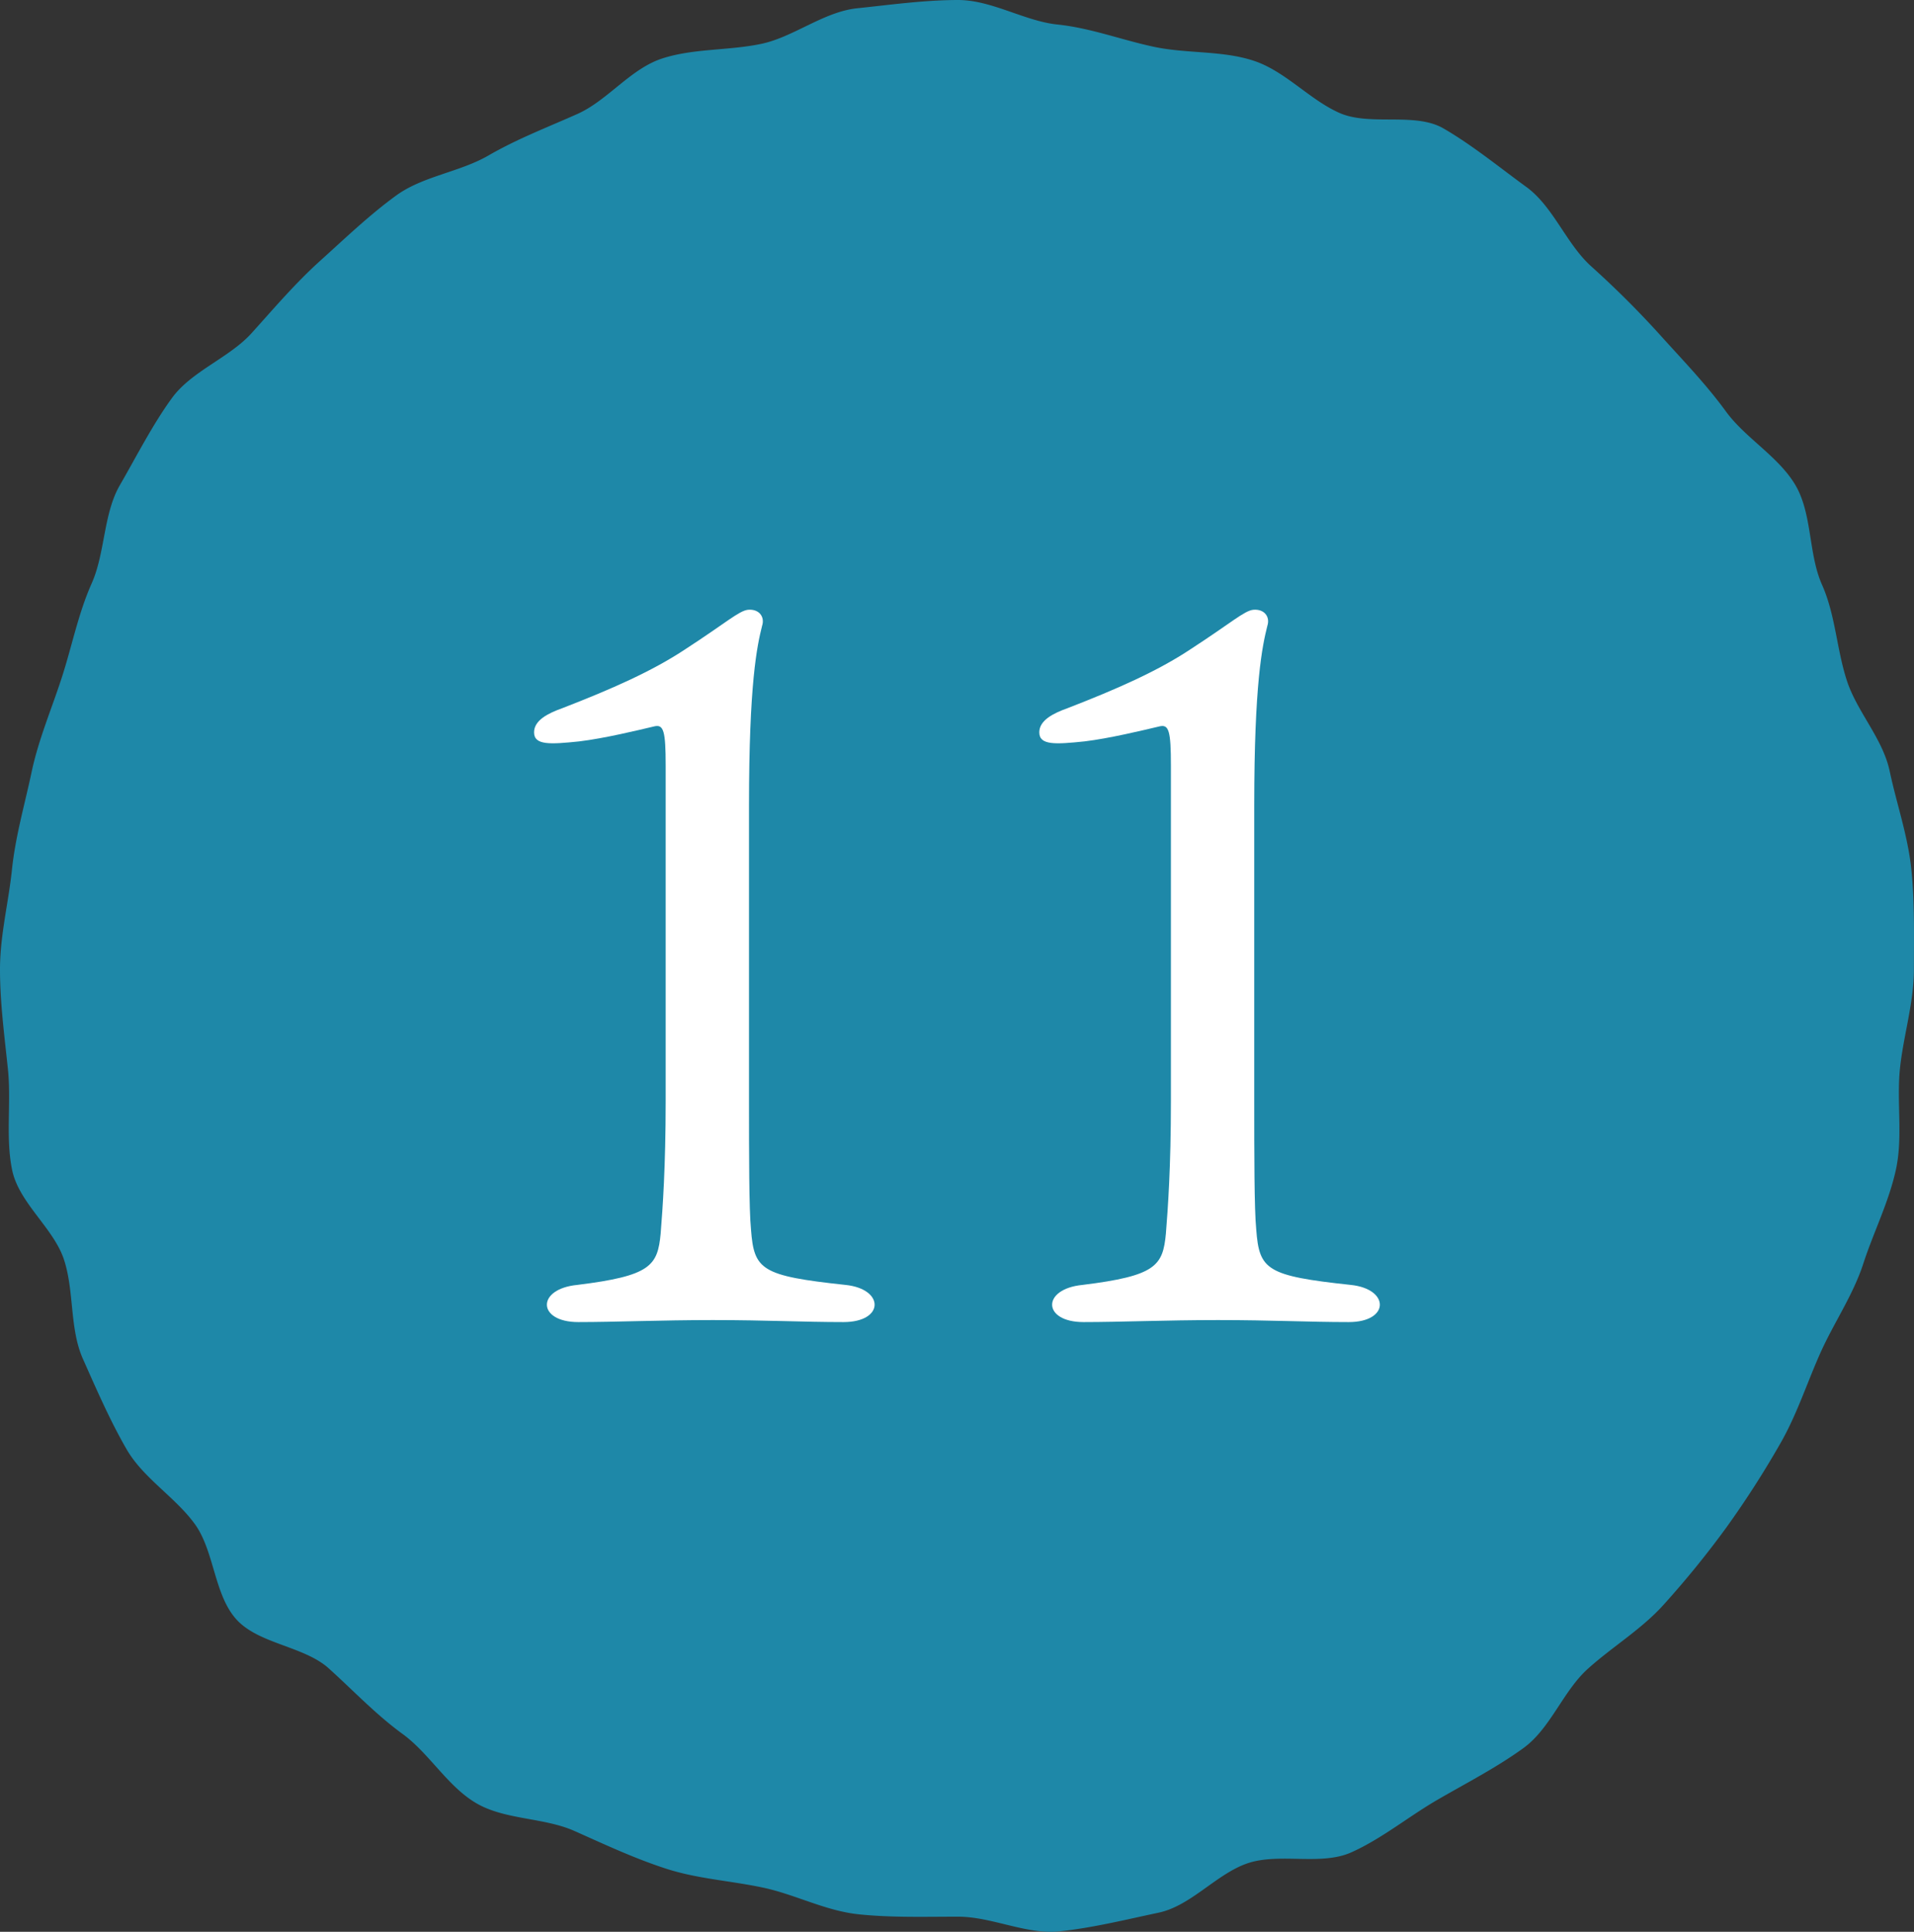
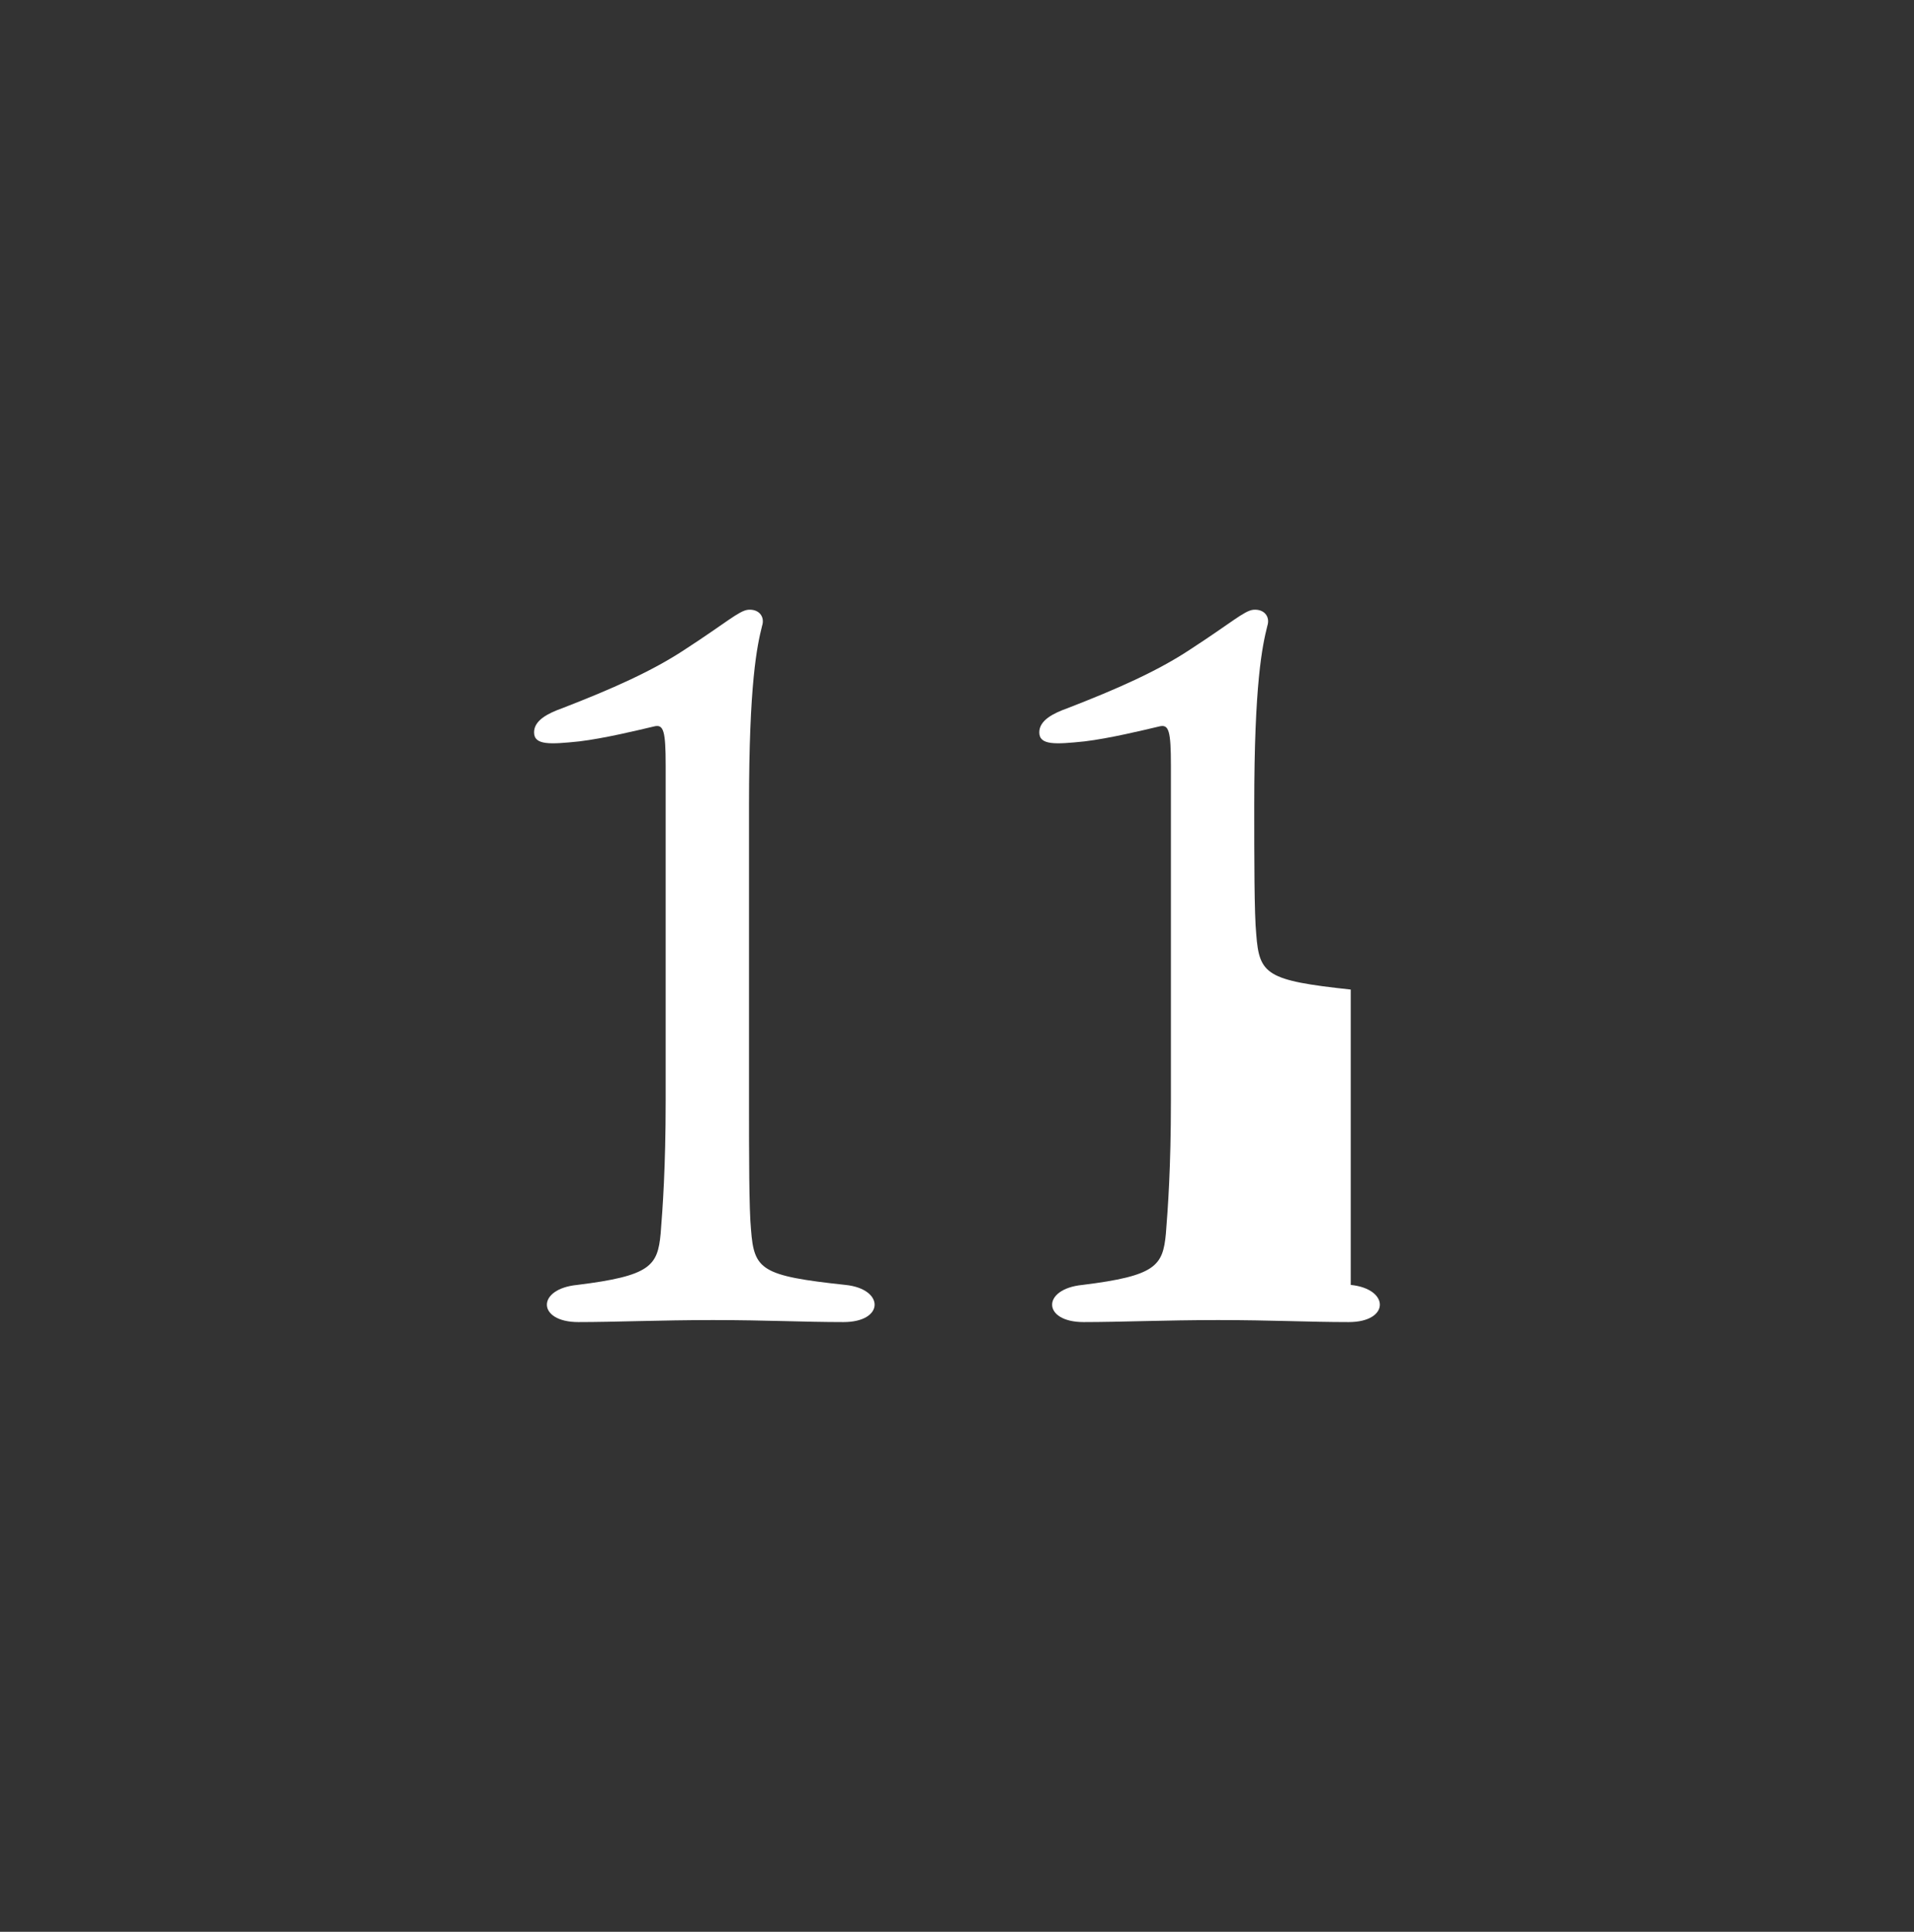
<svg xmlns="http://www.w3.org/2000/svg" height="82.679" width="81.934">
  <rect width="100%" height="100%" fill="#333333" stroke="none" />
-   <path d="m81.93 41.484c0 1.44-.449 2.838-.596 4.238-.148 1.43.126 2.915-.166 4.297-.297 1.402-.965 2.71-1.402 4.057-.442 1.361-1.268 2.545-1.845 3.84-.582 1.305-1.01 2.654-1.721 3.883a40.549 40.549 0 0 1 -2.3 3.578c-.84 1.153-1.73 2.246-2.684 3.304s-2.188 1.791-3.246 2.744c-1.057.952-1.594 2.544-2.746 3.384-1.149.836-2.455 1.505-3.689 2.22-1.229.711-2.389 1.67-3.693 2.252-1.295.577-3.037.013-4.4.454-1.346.438-2.442 1.829-3.846 2.126-1.381.292-2.824.651-4.254.8-1.402.146-2.888-.629-4.328-.629s-2.85.045-4.252-.101c-1.429-.148-2.722-.852-4.104-1.144-1.403-.297-2.806-.374-4.152-.812-1.361-.442-2.618-1.034-3.913-1.61-1.306-.582-2.962-.47-4.191-1.182-1.235-.715-2.018-2.133-3.167-2.97-1.152-.839-2.105-1.856-3.162-2.808-1.058-.954-3.005-1.042-3.958-2.101-.953-1.058-.939-2.929-1.778-4.081-.836-1.149-2.2-1.956-2.915-3.191-.711-1.229-1.289-2.564-1.871-3.87-.577-1.294-.367-2.882-.809-4.243-.437-1.346-1.922-2.426-2.219-3.829-.292-1.382-.035-2.901-.184-4.331-.145-1.401-.339-2.834-.339-4.275s.365-2.856.511-4.258c.148-1.43.548-2.792.84-4.174.297-1.403.852-2.691 1.289-4.037.442-1.361.707-2.75 1.284-4.045.582-1.306.496-2.976 1.207-4.205.714-1.235 1.395-2.583 2.231-3.731.839-1.153 2.459-1.722 3.411-2.779.954-1.058 1.878-2.144 2.937-3.097 1.057-.952 2.094-1.95 3.247-2.789 1.149-.836 2.716-.999 3.952-1.714 1.229-.711 2.504-1.197 3.809-1.778 1.294-.578 2.27-1.933 3.632-2.375 1.345-.437 2.842-.33 4.246-.627 1.381-.292 2.668-1.373 4.097-1.521 1.4-.146 2.881-.354 4.321-.354s2.849.903 4.25 1.049c1.429.148 2.761.664 4.142.956 1.403.297 2.898.151 4.244.589 1.361.441 2.388 1.658 3.682 2.236 1.307.582 3.231-.045 4.459.666 1.236.715 2.4 1.67 3.549 2.506 1.153.839 1.711 2.438 2.77 3.391s2.047 1.937 3 2.994 1.932 2.067 2.771 3.22c.836 1.149 2.273 1.941 2.989 3.177.711 1.229.543 2.931 1.124 4.237.578 1.294.623 2.74 1.064 4.102.438 1.347 1.539 2.481 1.836 3.885.292 1.382.777 2.759.925 4.188.146 1.402.111 2.848.111 4.288z" fill="#1e88a8" />
-   <path d="m36.193 54.993c1.677.172 1.677 1.591-.086 1.591-1.72 0-3.268-.086-5.59-.086-2.278 0-4.171.086-5.762.086-1.763 0-1.806-1.419-.043-1.591 3.139-.387 3.439-.816 3.569-2.193.086-1.074.215-2.838.215-5.676v-14.361c0-1.463-.086-1.764-.474-1.678-.73.172-2.149.517-3.225.646-1.247.129-1.935.172-1.935-.388 0-.516.602-.816 1.203-1.031 2.107-.816 3.87-1.591 5.289-2.537 1.721-1.117 2.279-1.634 2.666-1.677.474-.043.731.301.603.688-.215.859-.56 2.45-.56 7.696v12.641c0 2.236 0 4.645.086 5.504.131 1.722.433 1.979 4.044 2.366zm21.629 0c1.676.172 1.676 1.591-.086 1.591-1.721 0-3.268-.086-5.59-.086-2.279 0-4.172.086-5.762.086-1.764 0-1.807-1.419-.043-1.591 3.139-.387 3.439-.816 3.568-2.193.086-1.074.215-2.838.215-5.676v-14.361c0-1.463-.086-1.764-.473-1.678-.73.172-2.15.517-3.225.646-1.248.129-1.936.172-1.936-.388 0-.516.602-.816 1.203-1.031 2.107-.816 3.871-1.591 5.289-2.537 1.721-1.117 2.279-1.634 2.666-1.677.475-.043.732.301.604.688-.215.859-.561 2.45-.561 7.696v12.641c0 2.236 0 4.645.086 5.504.131 1.722.434 1.979 4.045 2.366z" fill="#fff" />
+   <path d="m36.193 54.993c1.677.172 1.677 1.591-.086 1.591-1.72 0-3.268-.086-5.59-.086-2.278 0-4.171.086-5.762.086-1.763 0-1.806-1.419-.043-1.591 3.139-.387 3.439-.816 3.569-2.193.086-1.074.215-2.838.215-5.676v-14.361c0-1.463-.086-1.764-.474-1.678-.73.172-2.149.517-3.225.646-1.247.129-1.935.172-1.935-.388 0-.516.602-.816 1.203-1.031 2.107-.816 3.87-1.591 5.289-2.537 1.721-1.117 2.279-1.634 2.666-1.677.474-.043.731.301.603.688-.215.859-.56 2.45-.56 7.696v12.641c0 2.236 0 4.645.086 5.504.131 1.722.433 1.979 4.044 2.366zm21.629 0c1.676.172 1.676 1.591-.086 1.591-1.721 0-3.268-.086-5.59-.086-2.279 0-4.172.086-5.762.086-1.764 0-1.807-1.419-.043-1.591 3.139-.387 3.439-.816 3.568-2.193.086-1.074.215-2.838.215-5.676v-14.361c0-1.463-.086-1.764-.473-1.678-.73.172-2.15.517-3.225.646-1.248.129-1.936.172-1.936-.388 0-.516.602-.816 1.203-1.031 2.107-.816 3.871-1.591 5.289-2.537 1.721-1.117 2.279-1.634 2.666-1.677.475-.043.732.301.604.688-.215.859-.561 2.45-.561 7.696c0 2.236 0 4.645.086 5.504.131 1.722.434 1.979 4.045 2.366z" fill="#fff" />
</svg>